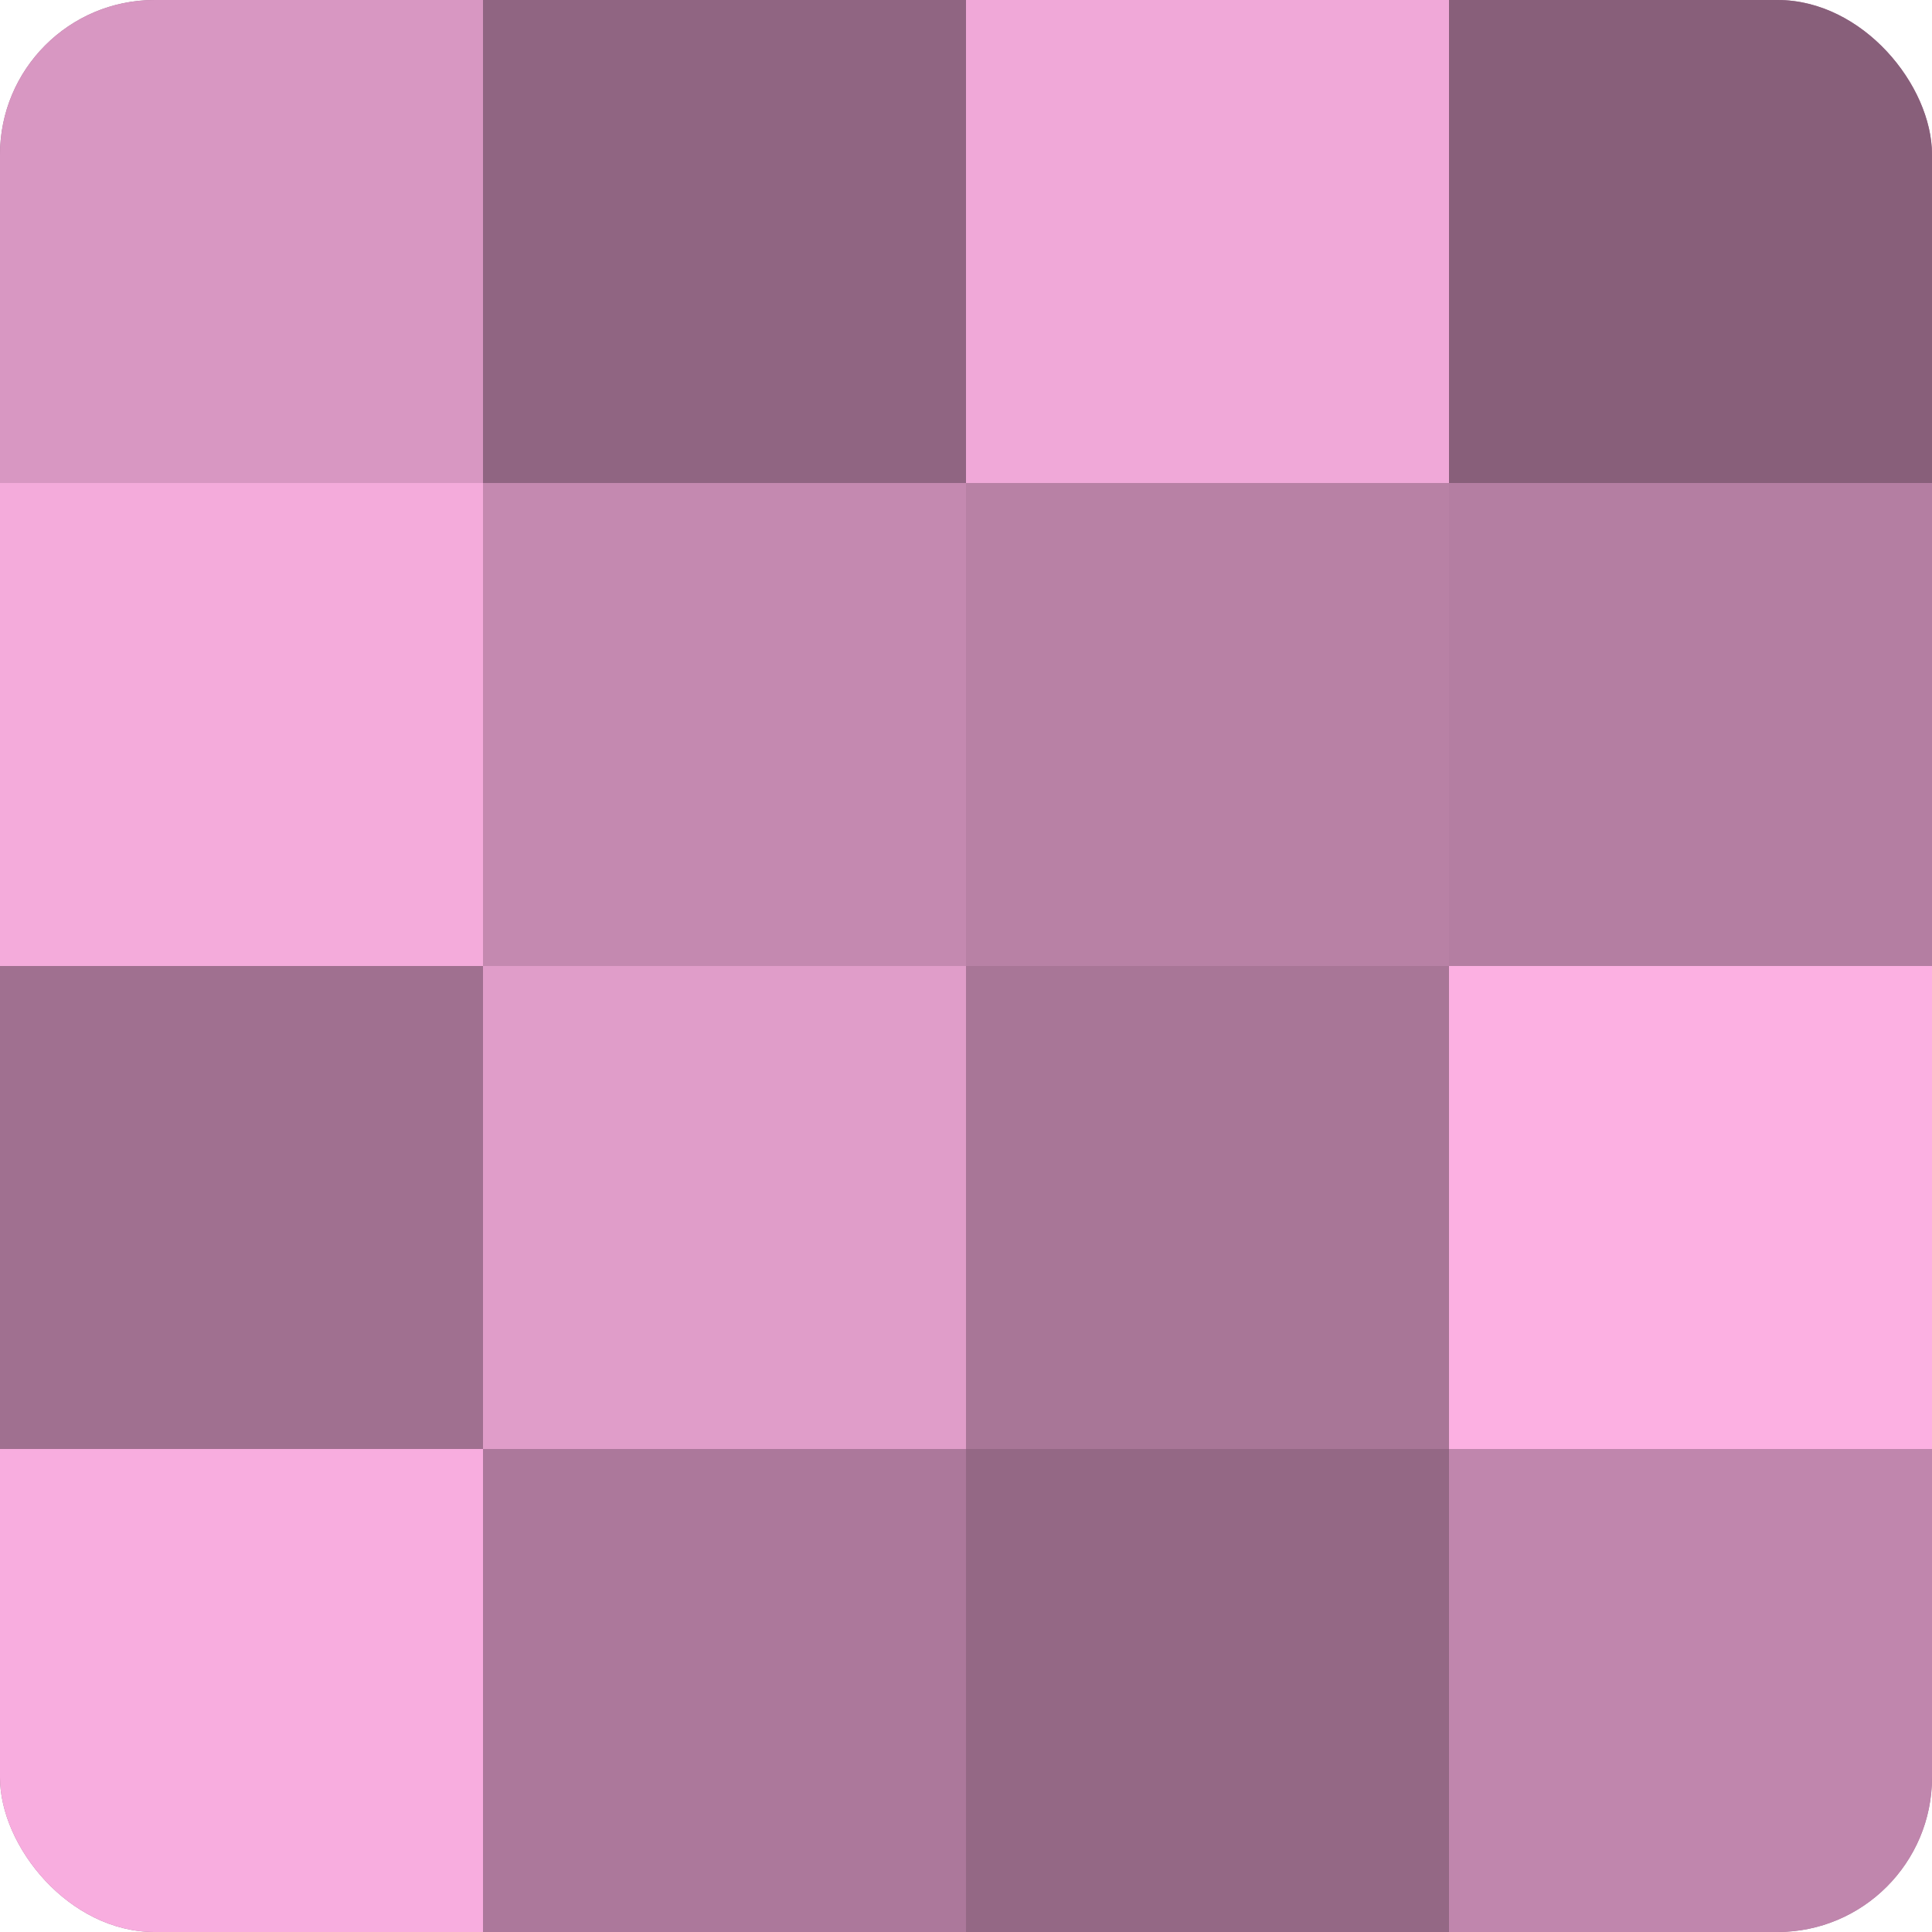
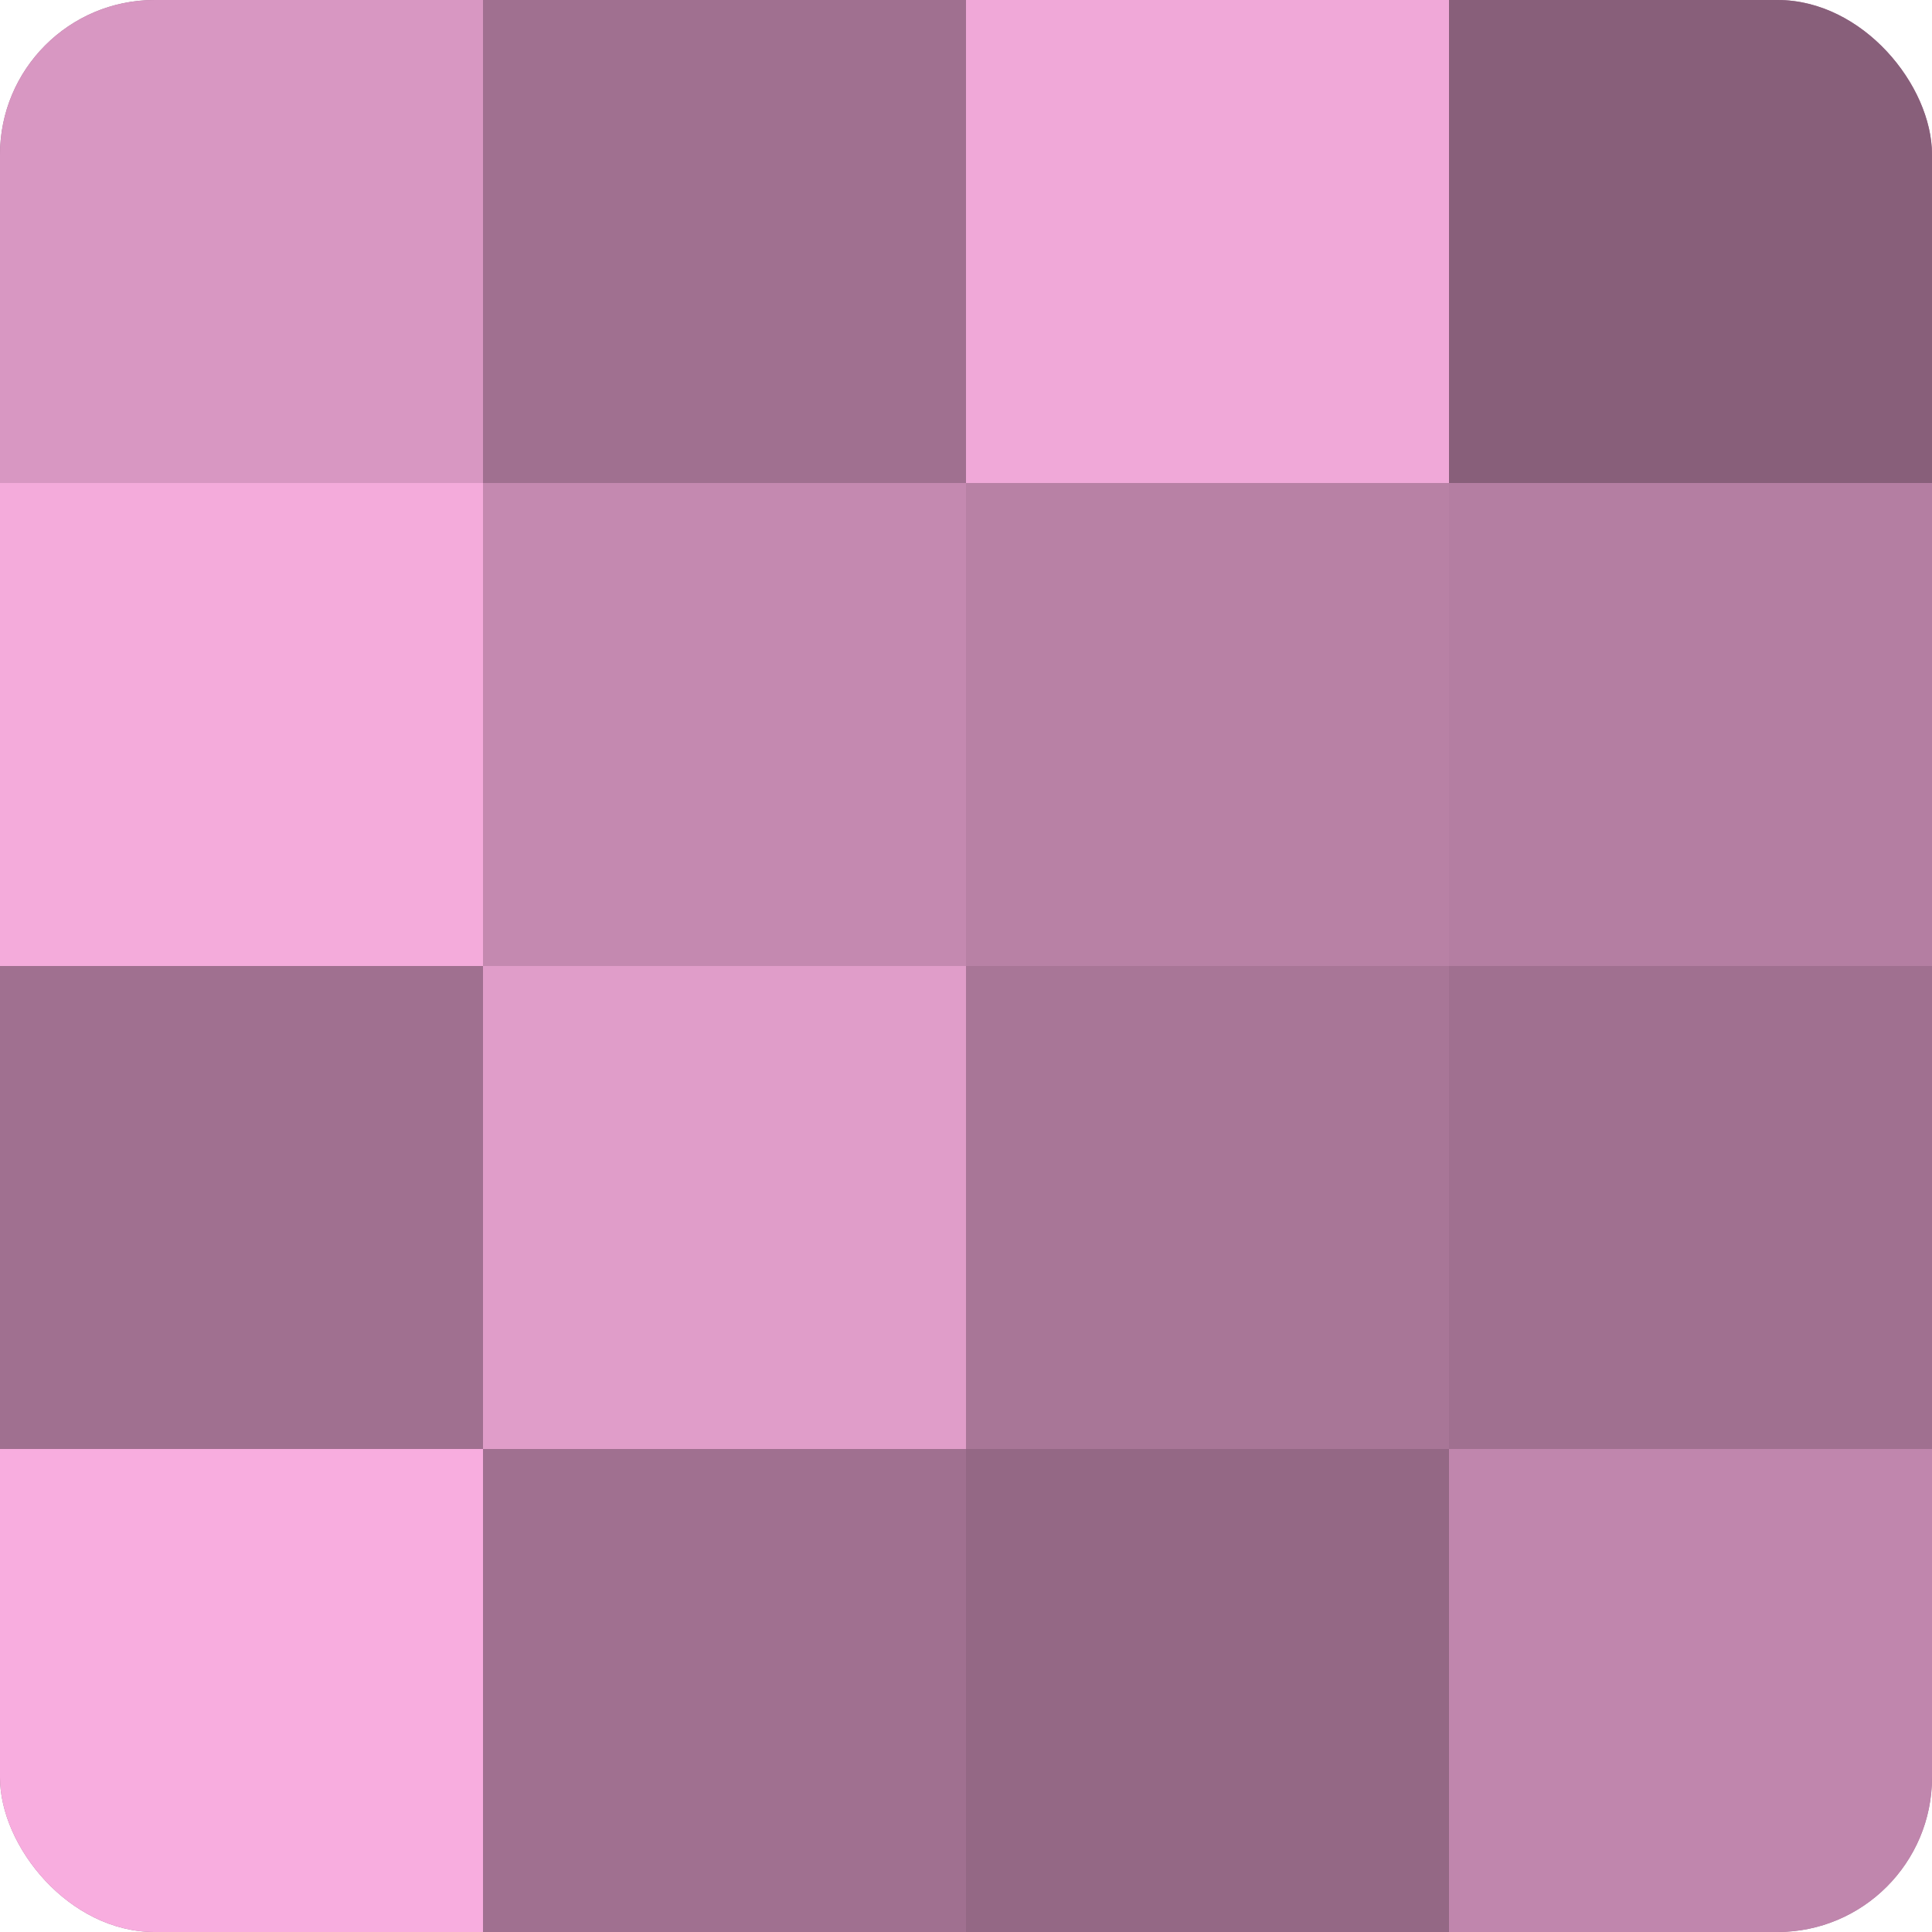
<svg xmlns="http://www.w3.org/2000/svg" width="60" height="60" viewBox="0 0 100 100" preserveAspectRatio="xMidYMid meet">
  <defs>
    <clipPath id="c" width="100" height="100">
      <rect width="100" height="100" rx="8" ry="8" />
    </clipPath>
  </defs>
  <g clip-path="url(#c)">
    <rect width="100" height="100" fill="#a07090" />
    <rect width="25" height="25" fill="#d897c2" />
    <rect y="25" width="25" height="25" fill="#f4abdb" />
-     <rect y="50" width="25" height="25" fill="#a07090" />
    <rect y="75" width="25" height="25" fill="#f8addf" />
-     <rect x="25" width="25" height="25" fill="#906582" />
    <rect x="25" y="25" width="25" height="25" fill="#c489b0" />
    <rect x="25" y="50" width="25" height="25" fill="#e09dc9" />
-     <rect x="25" y="75" width="25" height="25" fill="#ac789b" />
    <rect x="50" width="25" height="25" fill="#f0a8d8" />
    <rect x="50" y="25" width="25" height="25" fill="#b881a5" />
    <rect x="50" y="50" width="25" height="25" fill="#a87697" />
    <rect x="50" y="75" width="25" height="25" fill="#946885" />
    <rect x="75" width="25" height="25" fill="#885f7a" />
    <rect x="75" y="25" width="25" height="25" fill="#b47ea2" />
-     <rect x="75" y="50" width="25" height="25" fill="#fcb0e2" />
    <rect x="75" y="75" width="25" height="25" fill="#c086ad" />
  </g>
</svg>